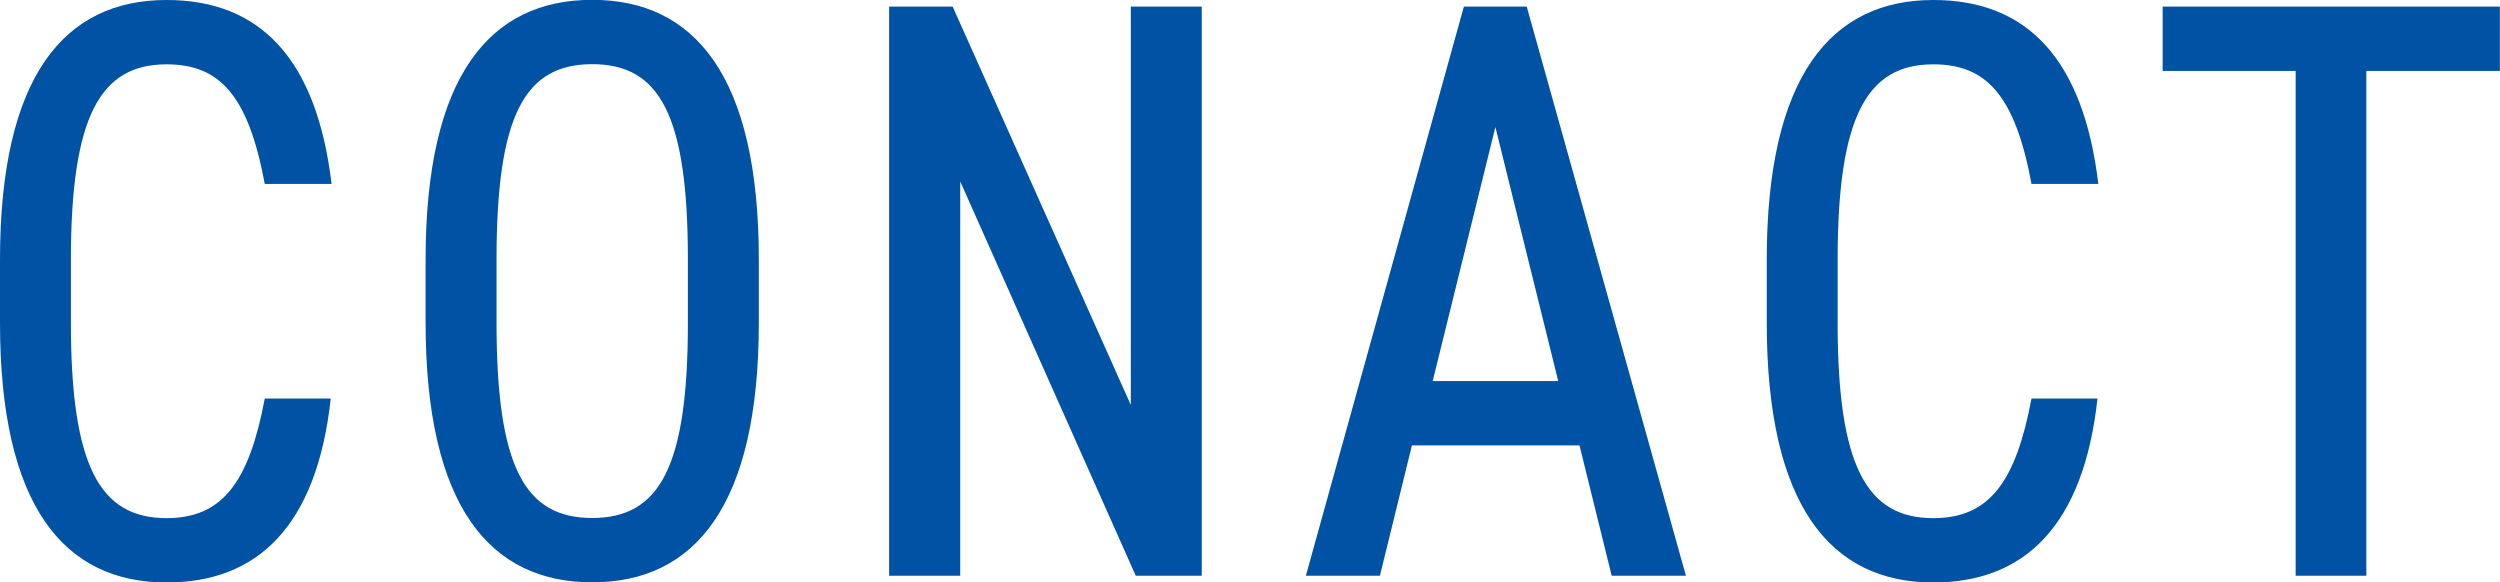
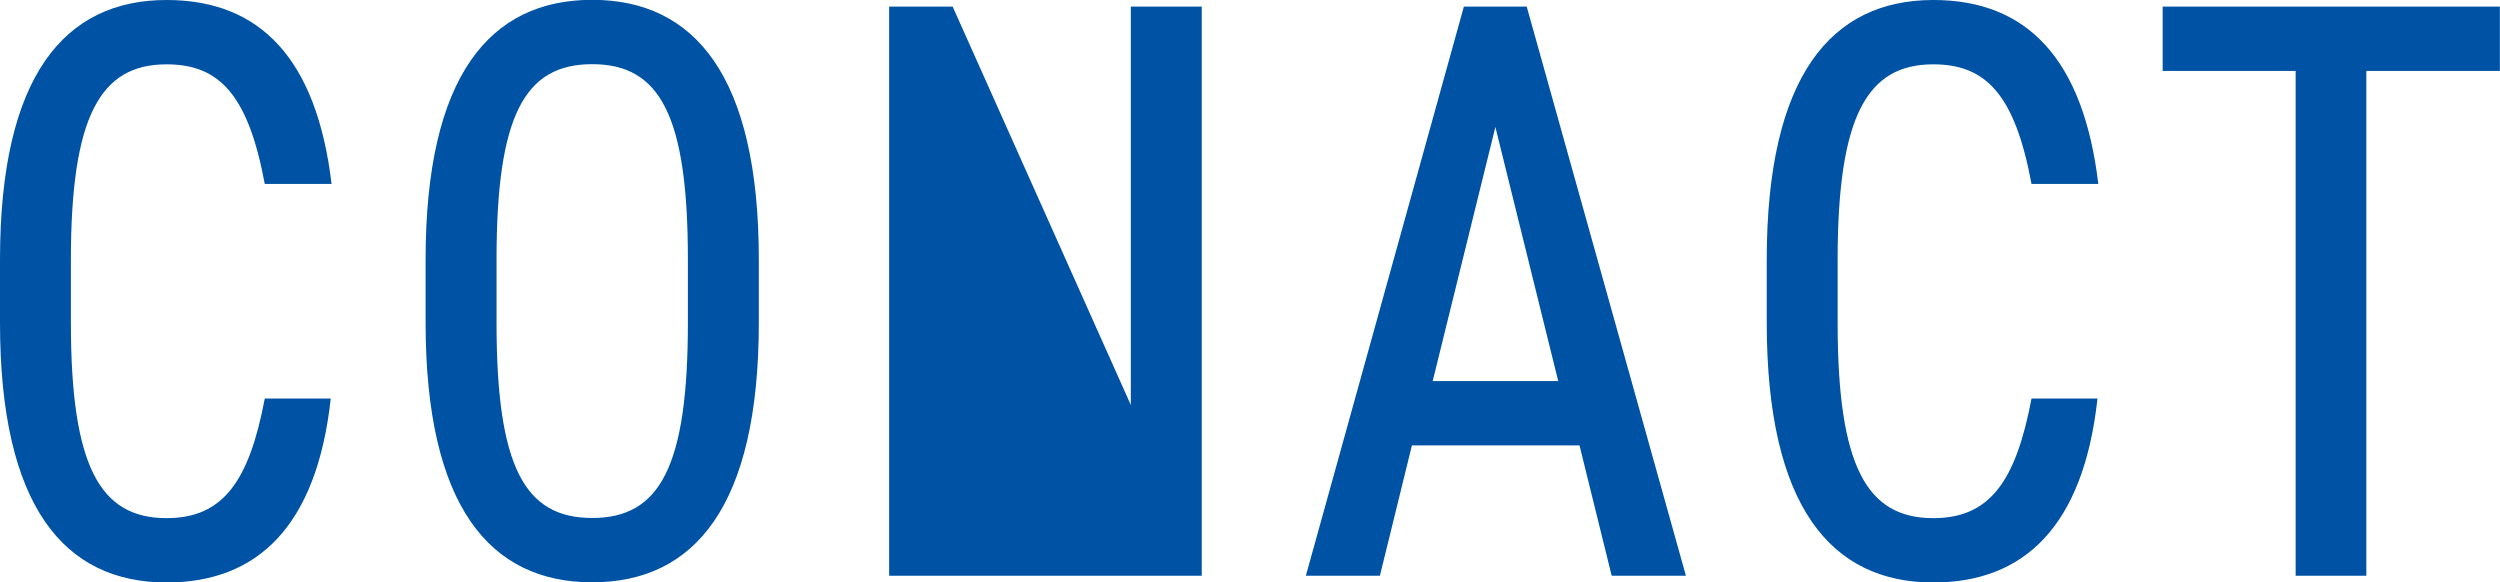
<svg xmlns="http://www.w3.org/2000/svg" width="63.651" height="14.826" viewBox="0 0 63.651 14.826">
-   <path id="パス_47534" data-name="パス 47534" d="M-23.006-9.975c-.378-3.171-1.806-4.683-4.2-4.683-2.6,0-4.242,1.932-4.242,6.615v1.6c0,4.683,1.638,6.615,4.242,6.615,2.31,0,3.822-1.428,4.179-4.683h-1.68c-.4,2.121-1.071,3.045-2.5,3.045-1.7,0-2.436-1.323-2.436-4.977v-1.6c0-3.675.756-4.977,2.436-4.977,1.344,0,2.079.777,2.5,3.045Zm10.878,3.528v-1.6c0-4.683-1.638-6.615-4.242-6.615s-4.242,1.932-4.242,6.615v1.6c0,4.683,1.638,6.615,4.242,6.615S-12.128-1.764-12.128-6.447Zm-6.678-1.6c0-3.675.714-4.977,2.436-4.977s2.436,1.3,2.436,4.977v1.6c0,3.675-.714,4.977-2.436,4.977s-2.436-1.3-2.436-4.977ZM-2.657-14.49V-4.347L-7.193-14.49H-8.81V0H-7V-10.038L-2.531,0h1.68V-14.49ZM3.685,0,4.5-3.318H8.767L9.586,0h1.89L7.423-14.49h-1.6L1.8,0Zm2.94-11.424,1.6,6.468H5.029ZM21.976-9.975c-.378-3.171-1.806-4.683-4.2-4.683-2.6,0-4.242,1.932-4.242,6.615v1.6c0,4.683,1.638,6.615,4.242,6.615,2.31,0,3.822-1.428,4.179-4.683h-1.68c-.4,2.121-1.071,3.045-2.5,3.045-1.7,0-2.436-1.323-2.436-4.977v-1.6c0-3.675.756-4.977,2.436-4.977,1.344,0,2.079.777,2.5,3.045Zm1.638-4.515v1.638H27V0H28.8V-12.852h3.4V-14.49Z" transform="translate(31.448 14.658)" fill="#0052a5" />
+   <path id="パス_47534" data-name="パス 47534" d="M-23.006-9.975c-.378-3.171-1.806-4.683-4.2-4.683-2.6,0-4.242,1.932-4.242,6.615v1.6c0,4.683,1.638,6.615,4.242,6.615,2.31,0,3.822-1.428,4.179-4.683h-1.68c-.4,2.121-1.071,3.045-2.5,3.045-1.7,0-2.436-1.323-2.436-4.977v-1.6c0-3.675.756-4.977,2.436-4.977,1.344,0,2.079.777,2.5,3.045Zm10.878,3.528v-1.6c0-4.683-1.638-6.615-4.242-6.615s-4.242,1.932-4.242,6.615v1.6c0,4.683,1.638,6.615,4.242,6.615S-12.128-1.764-12.128-6.447Zm-6.678-1.6c0-3.675.714-4.977,2.436-4.977s2.436,1.3,2.436,4.977v1.6c0,3.675-.714,4.977-2.436,4.977s-2.436-1.3-2.436-4.977ZM-2.657-14.49V-4.347L-7.193-14.49H-8.81V0H-7L-2.531,0h1.68V-14.49ZM3.685,0,4.5-3.318H8.767L9.586,0h1.89L7.423-14.49h-1.6L1.8,0Zm2.94-11.424,1.6,6.468H5.029ZM21.976-9.975c-.378-3.171-1.806-4.683-4.2-4.683-2.6,0-4.242,1.932-4.242,6.615v1.6c0,4.683,1.638,6.615,4.242,6.615,2.31,0,3.822-1.428,4.179-4.683h-1.68c-.4,2.121-1.071,3.045-2.5,3.045-1.7,0-2.436-1.323-2.436-4.977v-1.6c0-3.675.756-4.977,2.436-4.977,1.344,0,2.079.777,2.5,3.045Zm1.638-4.515v1.638H27V0H28.8V-12.852h3.4V-14.49Z" transform="translate(31.448 14.658)" fill="#0052a5" />
</svg>